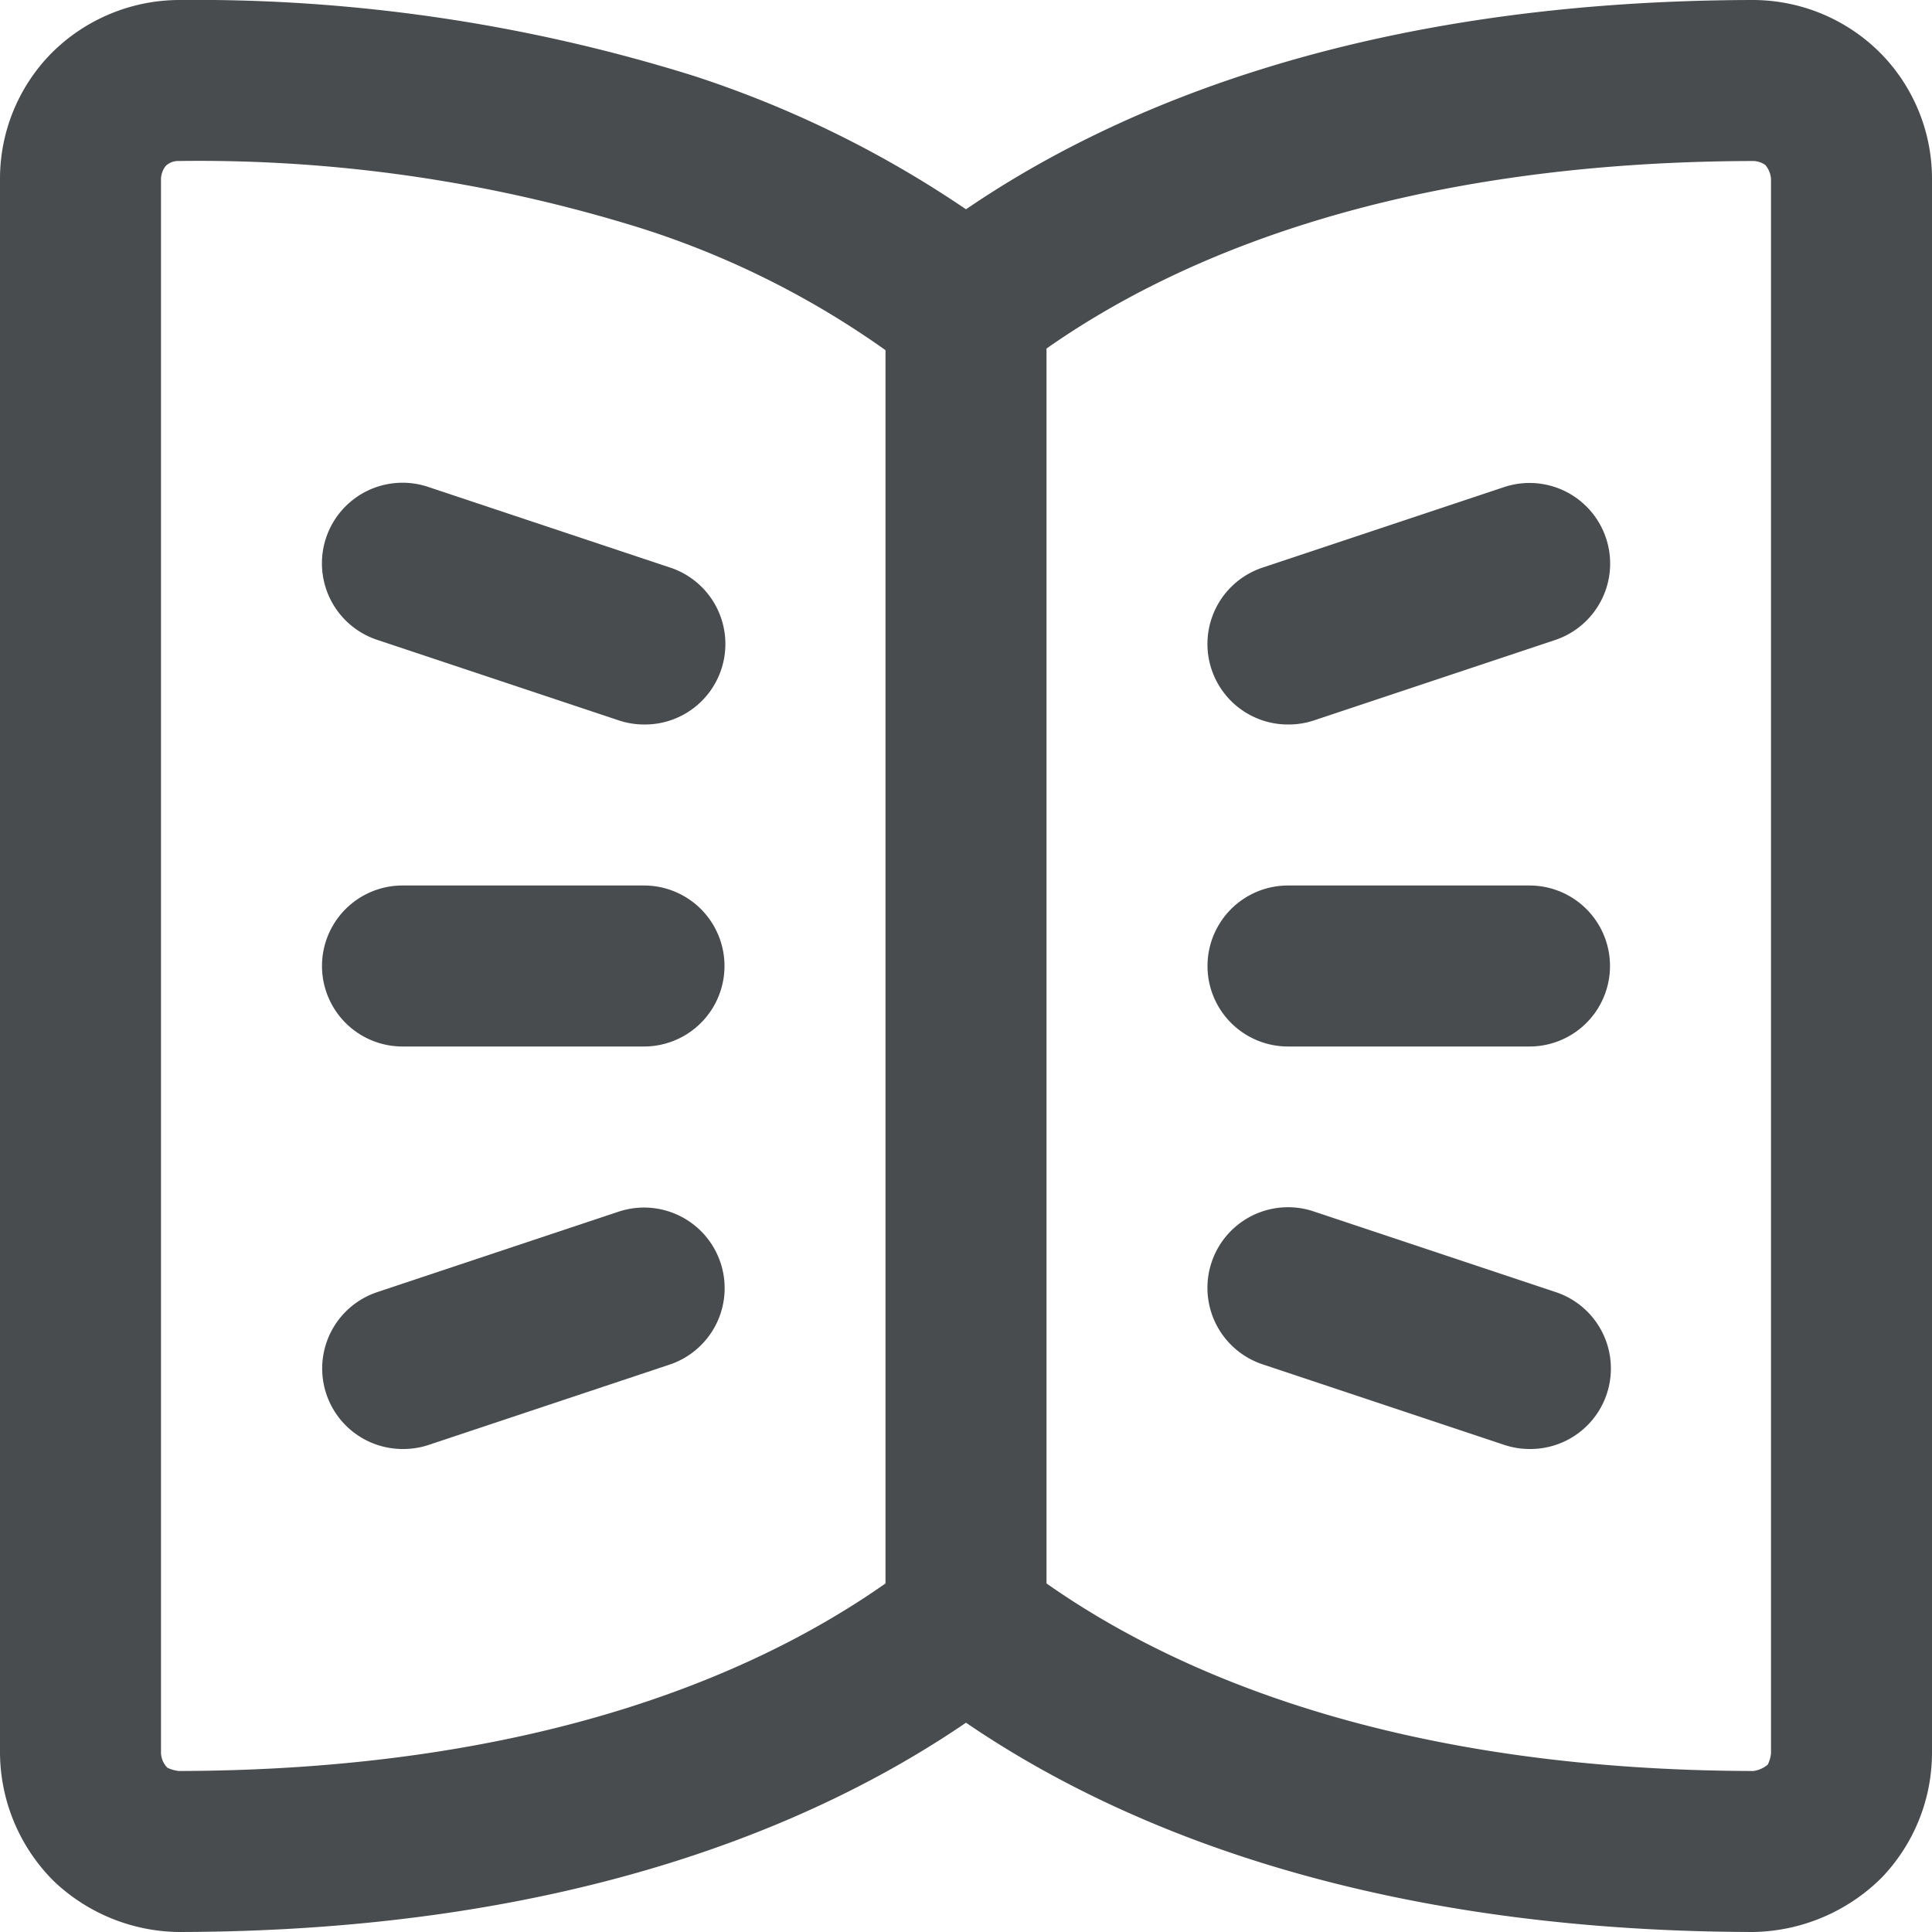
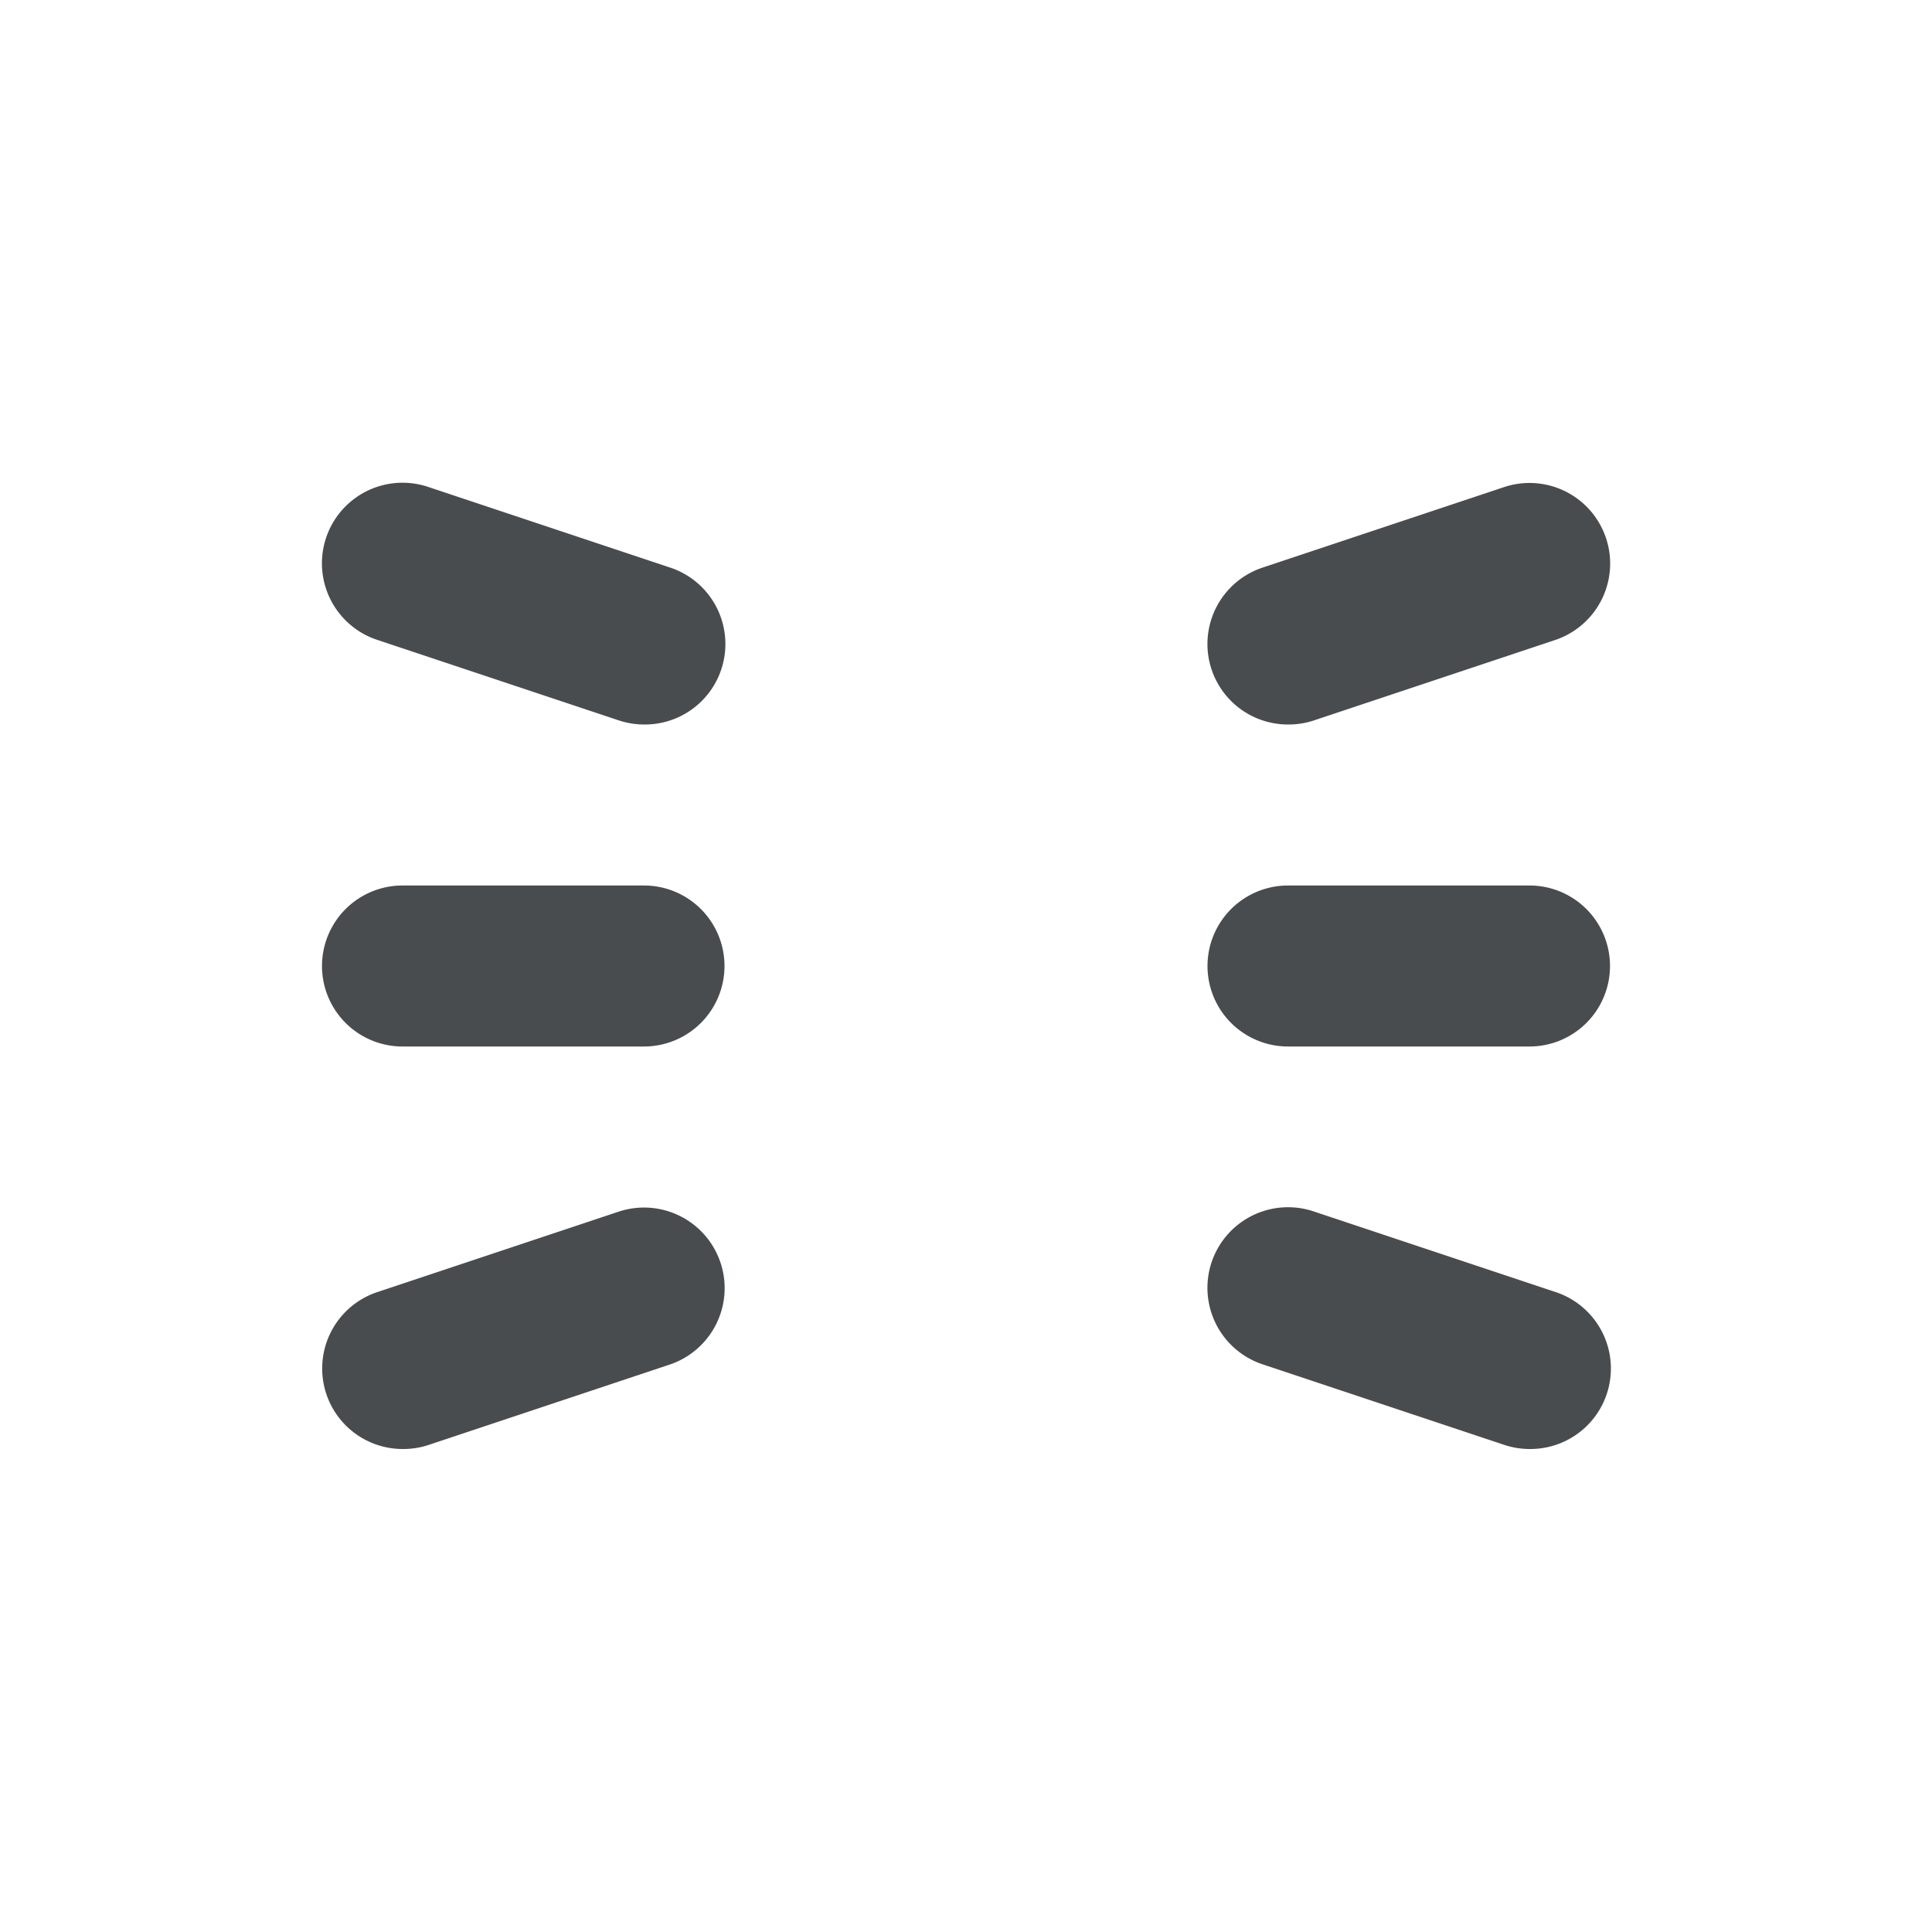
<svg xmlns="http://www.w3.org/2000/svg" width="800px" height="800px" viewBox="0 0 24 24">
  <g fill="#494c4e" fill-rule="evenodd">
-     <path d="M23.37.67l-.02-.02A2.24 2.24 0 0 0 21.77 0C16.95.01 13.86 1.33 12 2.6A13.365 13.365 0 0 0 8.61.94 20.711 20.711 0 0 0 2.22 0 2.251 2.251 0 0 0 .63.67C.226 1.085 0 1.641 0 2.22v19.56c.005.598.246 1.169.67 1.59.421.4.979.626 1.56.63 4.82-.01 7.91-1.33 9.77-2.6 1.86 1.27 4.95 2.59 9.78 2.6a2.315 2.315 0 0 0 1.59-.67c.402-.416.628-.971.63-1.55V2.22c0-.579-.226-1.135-.63-1.55zM11 19.67C9.42 20.78 6.68 21.99 2.22 22a.468.468 0 0 1-.14-.04.276.276 0 0 1-.08-.18V2.22a.273.273 0 0 1 .06-.16c.043-.04.1-.062.16-.06a18.453 18.453 0 0 1 5.76.84A10.96 10.96 0 0 1 11 4.35v15.32zm11 2.11a.394.394 0 0 1-.04.14.344.344 0 0 1-.18.08c-4.46-.01-7.2-1.22-8.78-2.33V4.33c1.58-1.11 4.32-2.32 8.78-2.33a.269.269 0 0 1 .15.05c.04.048.065.107.07.17v19.56z" />
    <path d="M8 13H5a1 1 0 0 1 0-2h3a1 1 0 0 1 0 2zm0-4a1 1 0 0 1-.316-.052l-3-1a1.001 1.001 0 0 1 .633-1.9l3 1A1 1 0 0 1 8 9zm-3 9a1 1 0 0 1-.316-1.948l3-1a1.001 1.001 0 0 1 .633 1.9l-3 1A1 1 0 0 1 5 18zm14-5h-3a1 1 0 0 1 0-2h3a1 1 0 0 1 0 2zm-3-4a1 1 0 0 1-.316-1.949l3-1a1.001 1.001 0 0 1 .633 1.9l-3 1A1 1 0 0 1 16 9zm3 9a1 1 0 0 1-.316-.052l-3-1a1.001 1.001 0 0 1 .633-1.9l3 1A1 1 0 0 1 19 18z" />
  </g>
</svg>